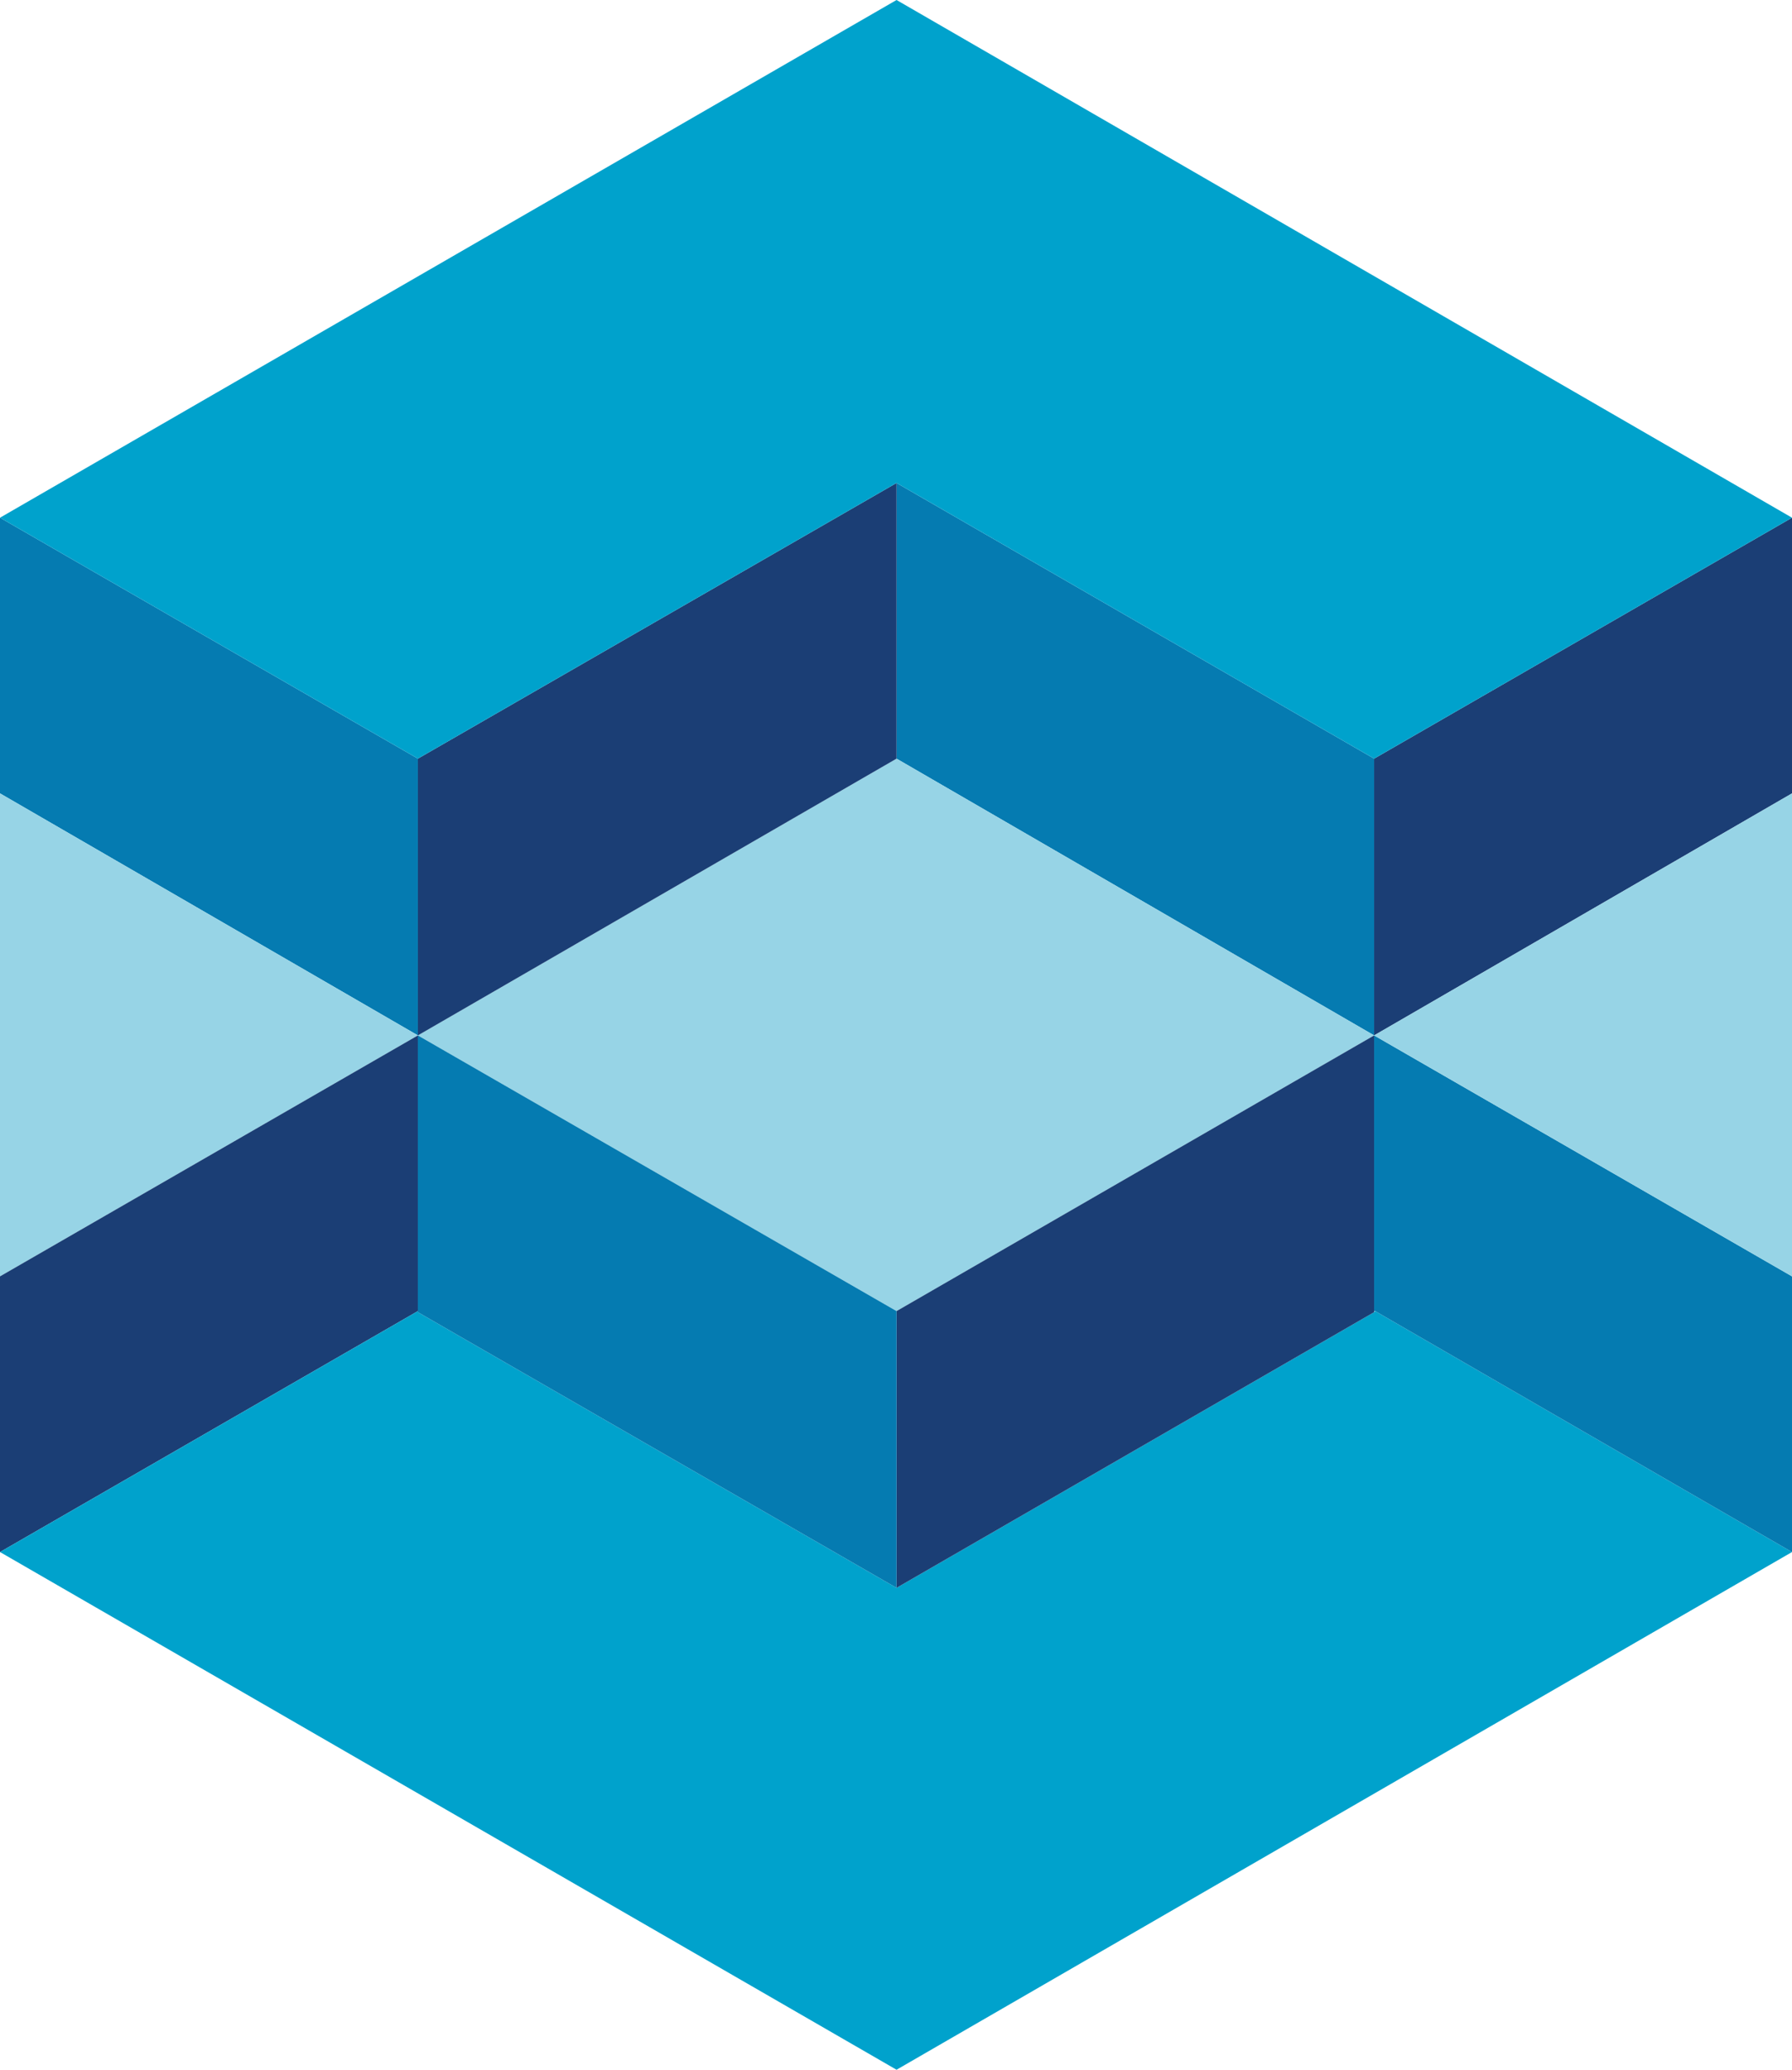
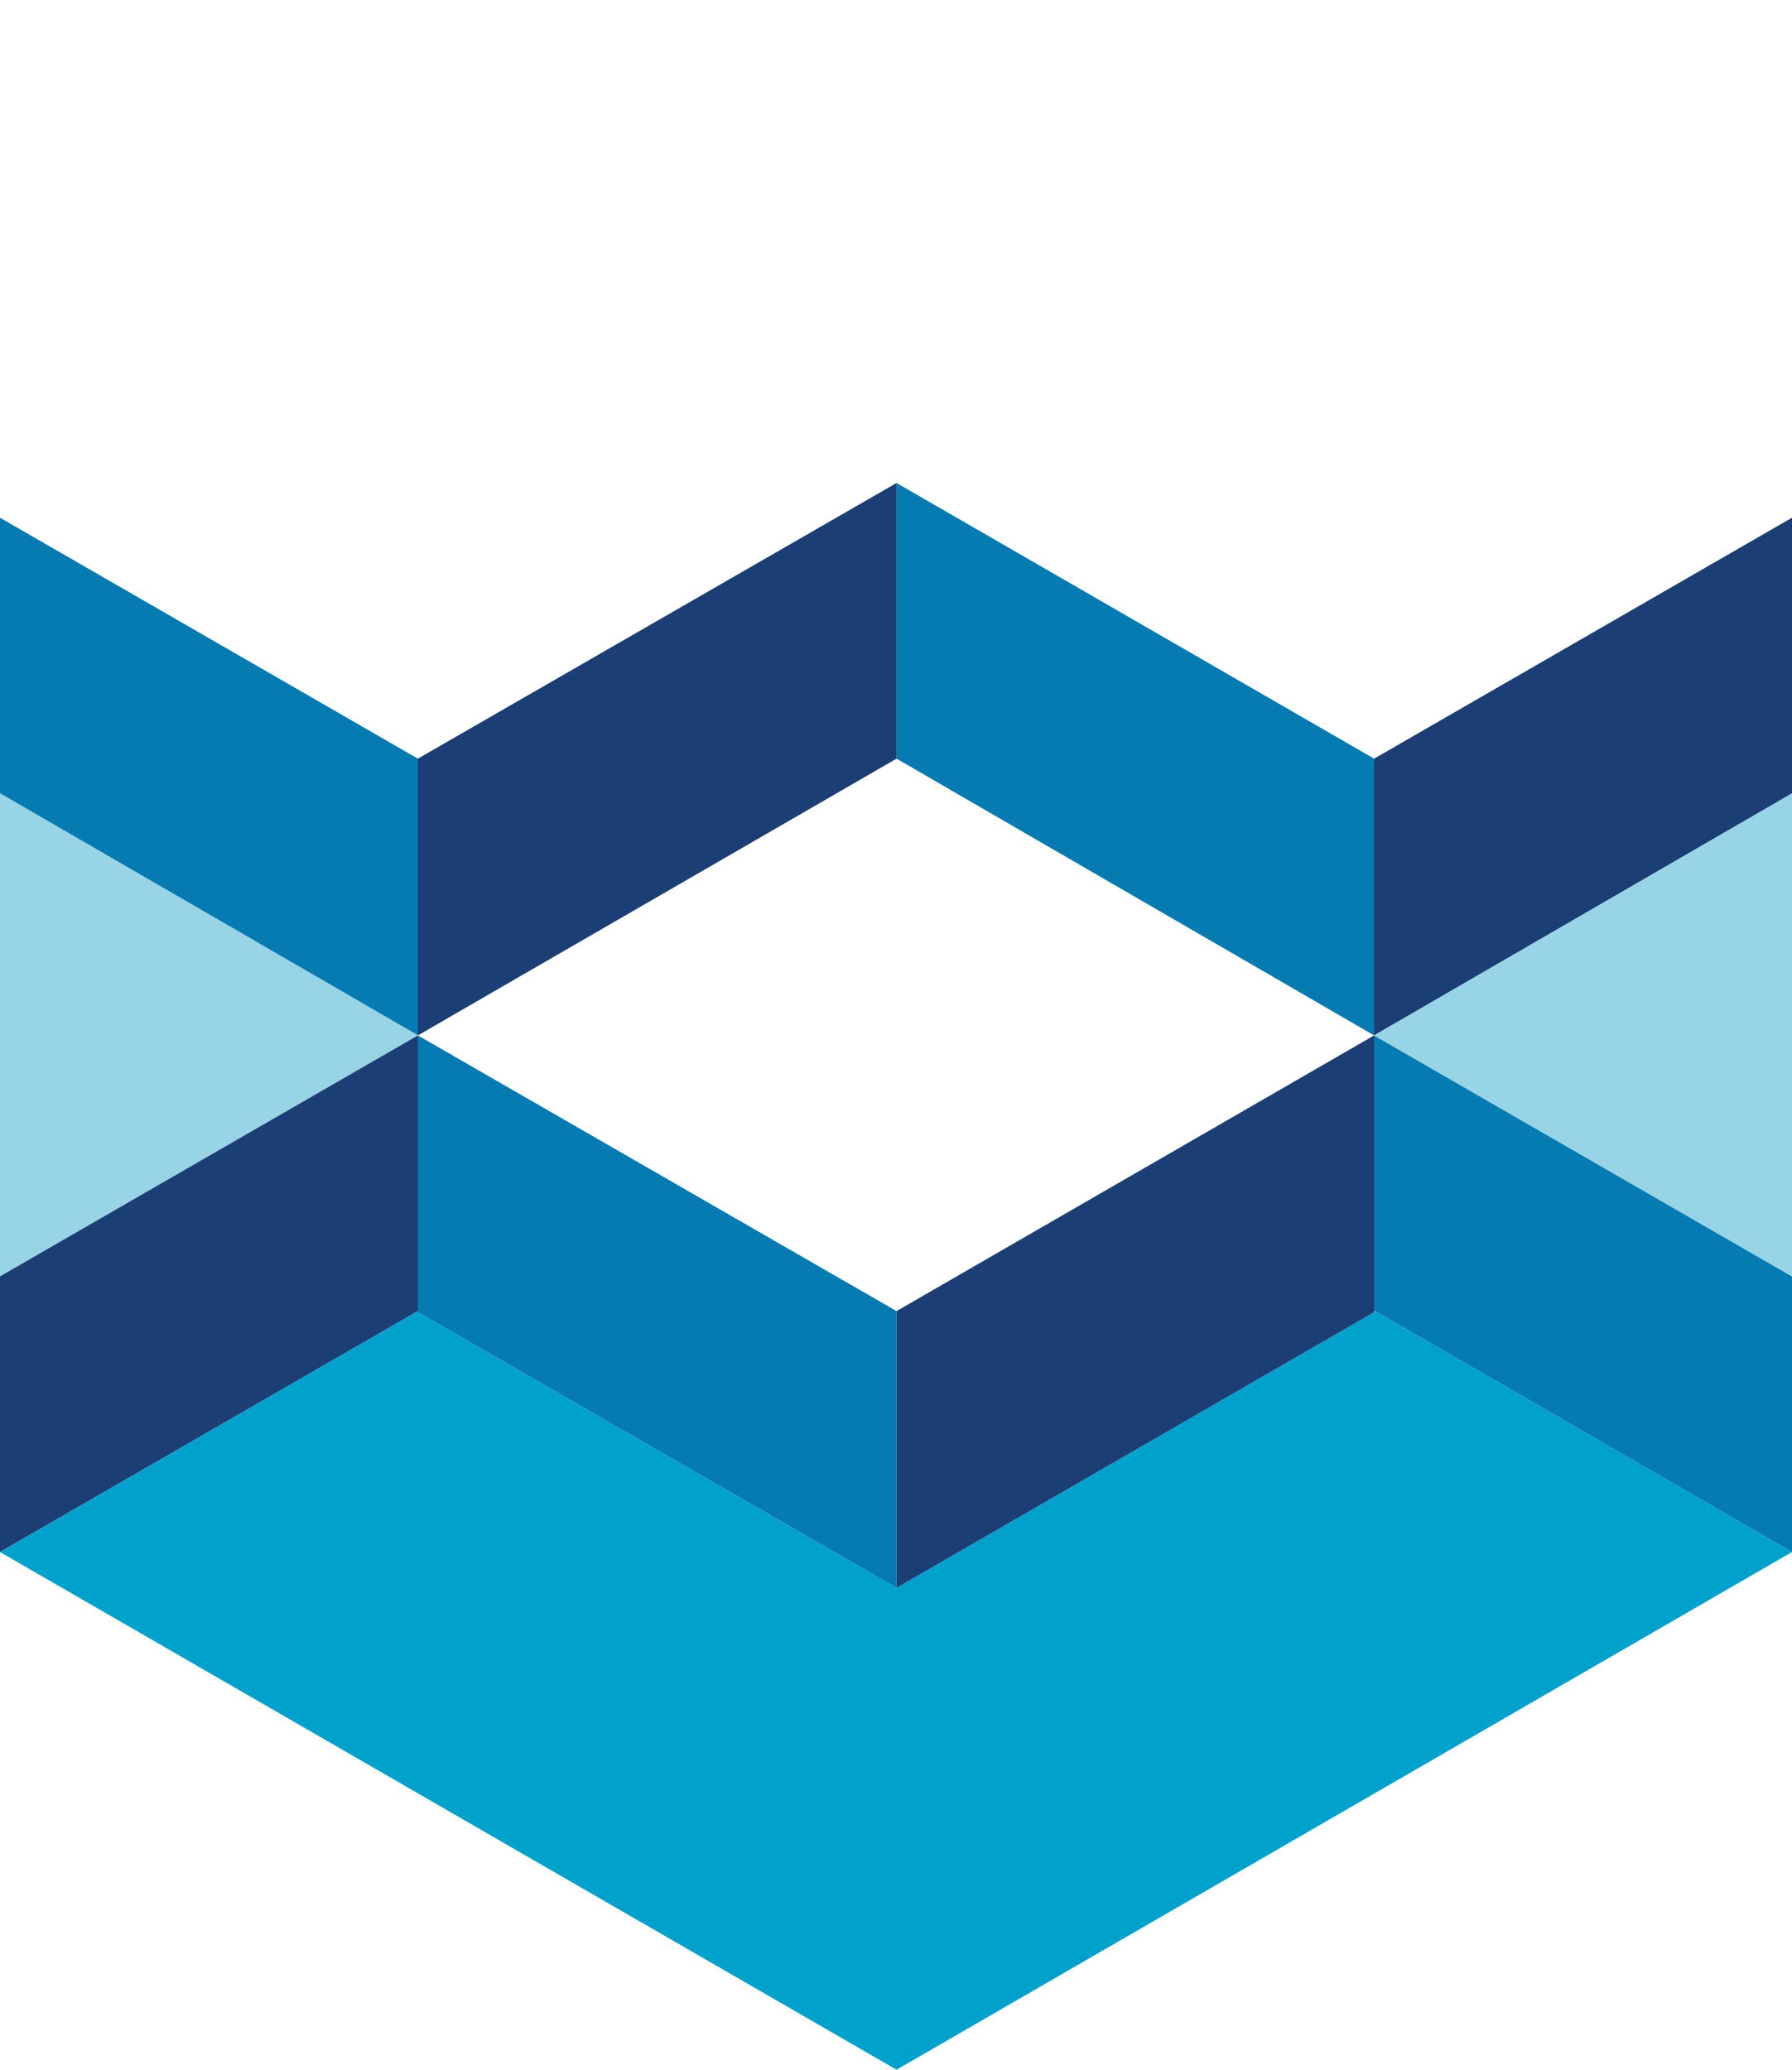
<svg xmlns="http://www.w3.org/2000/svg" version="1.1" id="Layer_1" x="0px" y="0px" viewBox="0 0 165.1 190.7" style="enable-background:new 0 0 165.1 190.7;" xml:space="preserve">
  <style type="text/css">
	.st0{fill:#97D4E6;}
	.st1{fill:#057BB1;}
	.st2{fill:#1B3E75;}
	.st3{fill:#00A2CC;}
</style>
  <g>
    <path class="st0" d="M126.6,95.4L126.6,95.4L126.6,95.4z" />
    <polygon class="st0" points="126.6,69.9 126.6,69.9 126.6,69.9  " />
    <polygon class="st0" points="38.5,69.9 38.5,69.9 38.5,69.9  " />
-     <path class="st0" d="M38.5,95.4L38.5,95.4L38.5,95.4z" />
    <path class="st0" d="M82.6,44.5L82.6,44.5L82.6,44.5z" />
    <path class="st0" d="M82.6,95.4L82.6,95.4L82.6,95.4z" />
    <path class="st0" d="M82.6,146.3L82.6,146.3L82.6,146.3z" />
-     <path class="st0" d="M82.6,69.9L82.6,69.9L82.6,69.9z" />
+     <path class="st0" d="M82.6,69.9L82.6,69.9z" />
    <polygon class="st1" points="82.6,44.5 82.6,44.5 82.6,69.9 82.6,69.9 126.6,95.4 126.6,69.9 126.6,69.9  " />
-     <polygon class="st0" points="82.6,69.9 38.5,95.4 38.5,95.4 82.6,120.8 82.6,120.8 126.6,95.4 126.6,95.4  " />
-     <path class="st0" d="M82.6,120.8L82.6,120.8L82.6,120.8z" />
    <polygon class="st2" points="38.5,69.9 38.5,69.9 38.5,95.4 82.6,69.9 82.6,69.9 82.6,44.5  " />
    <polygon class="st1" points="38.5,69.9 0,47.7 0,73.1 38.5,95.4 38.5,95.4 38.5,69.9  " />
    <polygon class="st0" points="0,73.1 0,117.6 38.5,95.4  " />
    <polygon class="st2" points="38.5,95.4 0,117.6 0,143 38.5,120.8 38.5,120.8  " />
    <polygon class="st3" points="126.7,120.8 126.6,120.9 82.6,146.3 82.6,146.3 82.6,146.3 38.5,120.9 38.5,120.8 0,143 82.6,190.7    82.6,190.7 165.1,143  " />
    <polygon class="st0" points="126.6,120.9 126.7,120.8 126.6,120.8  " />
    <polygon class="st2" points="82.6,120.8 82.6,120.8 82.6,146.3 126.6,120.9 126.6,120.8 126.6,95.4  " />
-     <polygon class="st0" points="38.5,120.8 38.5,120.9 38.5,120.8  " />
    <polygon class="st1" points="82.6,120.8 38.5,95.4 38.5,120.8 38.5,120.9 82.6,146.3 82.6,146.3  " />
    <polygon class="st1" points="126.6,95.4 126.6,95.4 126.6,120.8 126.7,120.8 165.1,143 165.1,117.6  " />
    <polygon class="st2" points="165.1,47.7 126.6,69.9 126.6,69.9 126.6,95.4 126.6,95.4 165.1,73.1  " />
    <polygon class="st0" points="165.1,73.1 126.6,95.4 165.1,117.6  " />
-     <polygon class="st3" points="82.6,0 82.6,0 0,47.7 38.5,69.9 38.5,69.9 82.6,44.5 82.6,44.5 126.6,69.9 126.6,69.9 165.1,47.7  " />
  </g>
</svg>